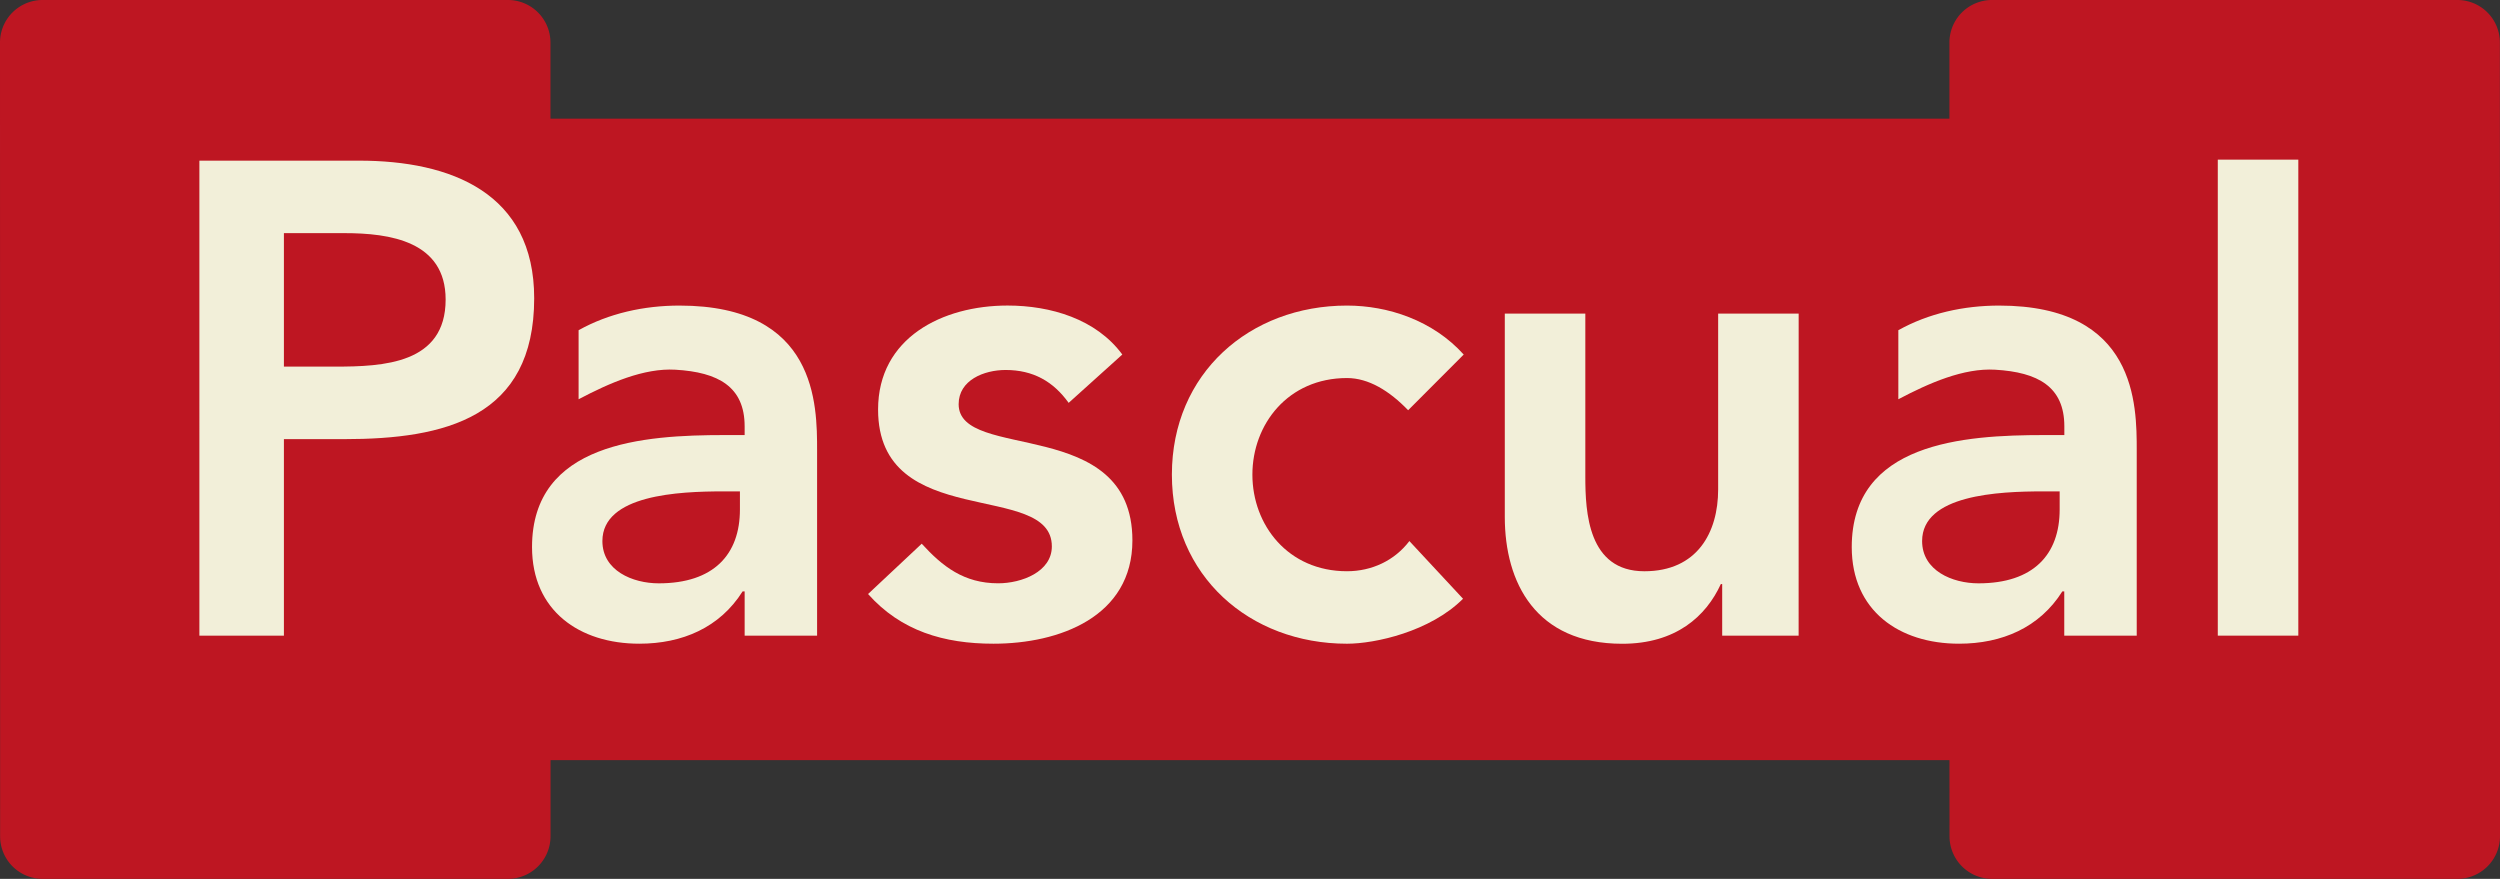
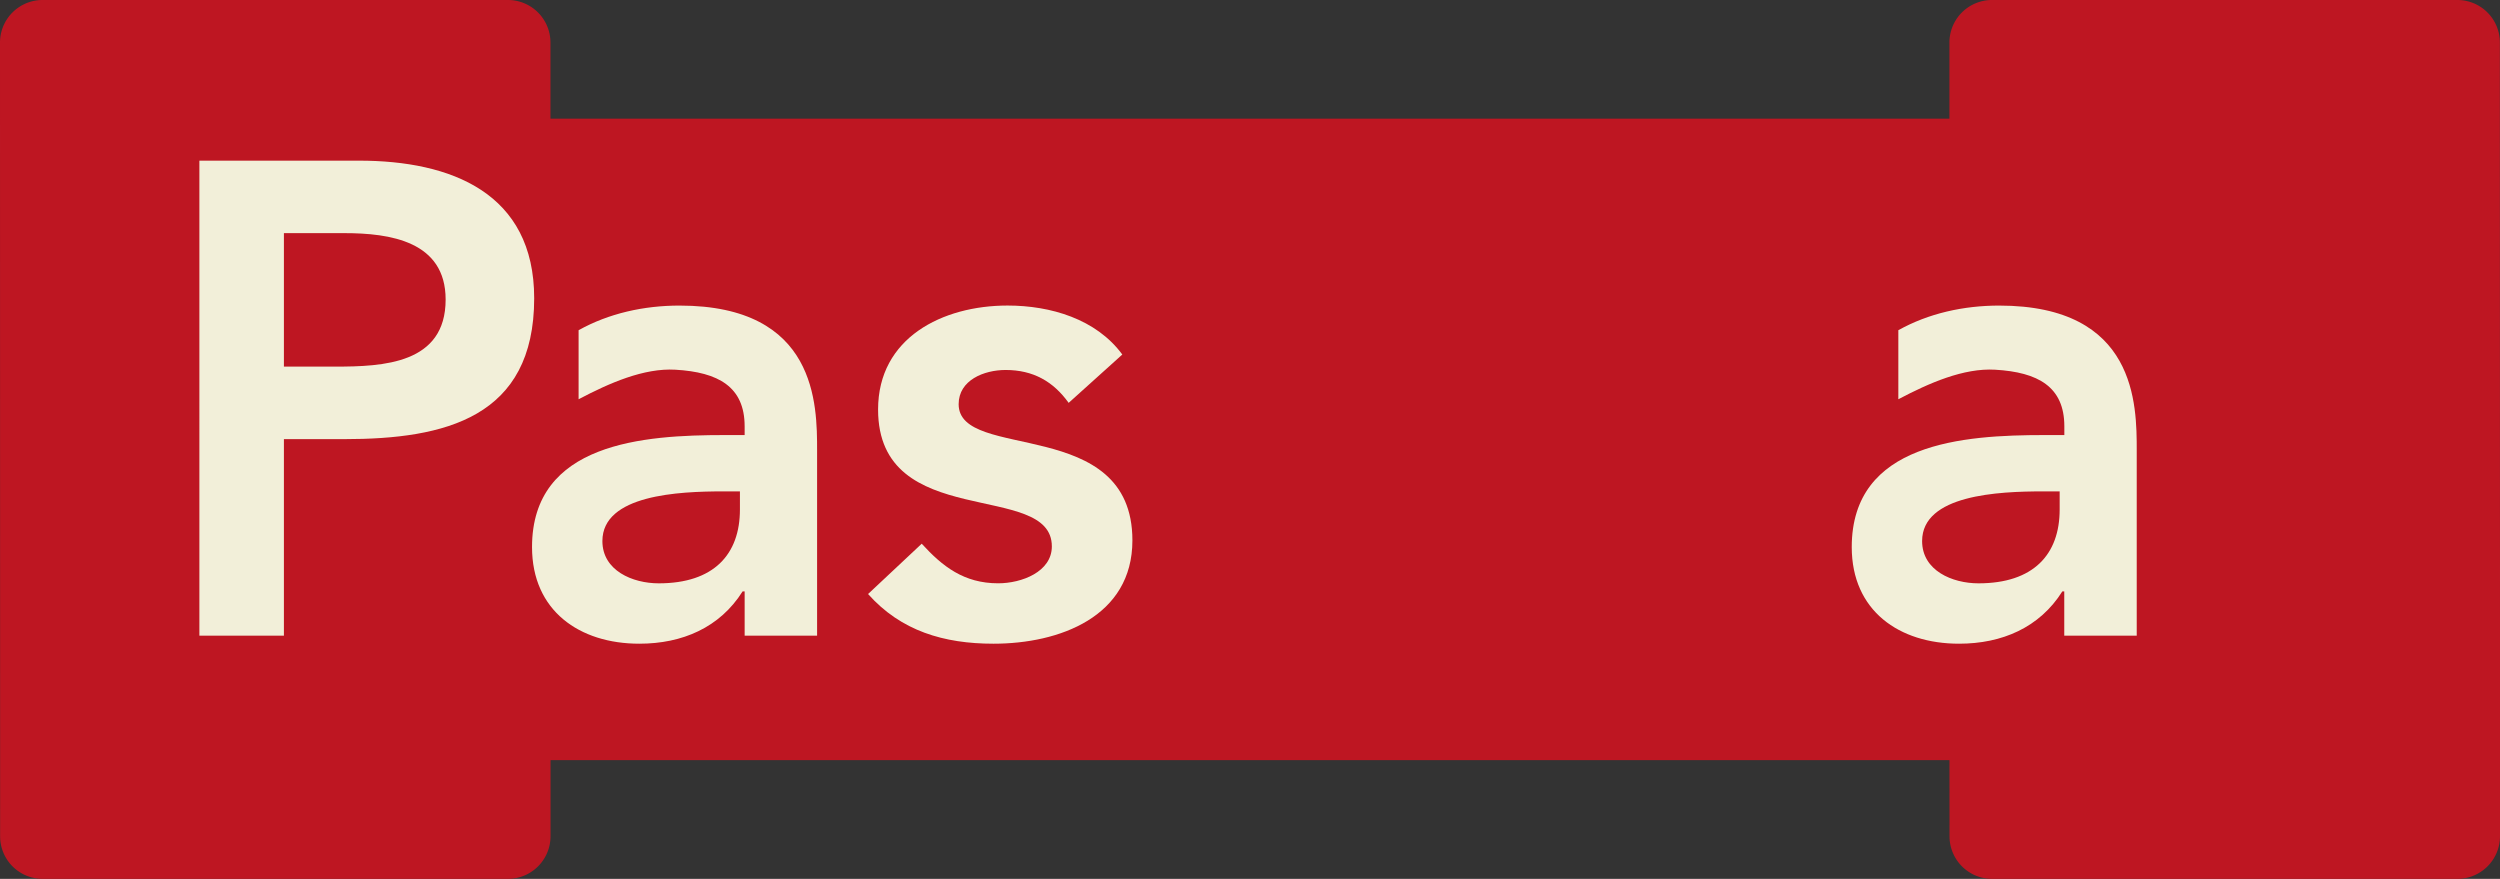
<svg xmlns="http://www.w3.org/2000/svg" xmlns:ns1="http://sodipodi.sourceforge.net/DTD/sodipodi-0.dtd" xmlns:ns2="http://www.inkscape.org/namespaces/inkscape" viewBox="0 0 1308.25 459.91" version="1.1" id="svg19" ns1:docname="pascual1.svg" width="1308.25" height="459.91" ns2:version="1.3 (0e150ed6c4, 2023-07-21)">
  <rect x="0" y="0" width="1308.25" height="459.91" fill="#333333" stroke="none" />
  <ns1:namedview id="namedview19" pagecolor="#505050" bordercolor="#eeeeee" borderopacity="1" ns2:showpageshadow="0" ns2:pageopacity="0" ns2:pagecheckerboard="0" ns2:deskcolor="#d1d1d1" ns2:zoom="0.87885424" ns2:cx="654.82986" ns2:cy="270.23821" ns2:window-width="1920" ns2:window-height="991" ns2:window-x="-9" ns2:window-y="-9" ns2:window-maximized="1" ns2:current-layer="Capa_1-2" />
  <defs id="defs1">
    <style id="style1">.cls-1,.cls-2{fill:#f2efd9;}.cls-2{stroke:#f1efd9;stroke-miterlimit:10;stroke-width:2px;}.cls-3{fill:#be1622;}</style>
  </defs>
  <g id="Capa_1-2" data-name="Capa 1" transform="translate(-1,-1)">
    <path class="cls-3" d="m 1021.18,438.61 a 22.3,22.3 0 0 0 22.3,22.3 h 243.46 a 22.32,22.32 0 0 0 22.31,-22.3 V 323.18 L 1309.18,23.26 A 22.24,22.24 0 0 0 1286.92,1 h -243.5 a 22.28,22.28 0 0 0 -22.29,22.26 V 63.09 H 289.06 V 23.26 A 22.28,22.28 0 0 0 266.76,1 H 23.3 A 22.28,22.28 0 0 0 1,23.26 l 0.06,415.35 a 22.27,22.27 0 0 0 22.26,22.3 h 243.47 a 22.31,22.31 0 0 0 22.3,-22.3 v -39.83 h 732.06 z" id="path3" style="display:inline" />
    <path class="cls-1" d="m 560.23,211.82 c -8.07,-11.24 -18.6,-17.21 -33,-17.21 -11.23,0 -24.57,5.27 -24.57,17.91 0,30.19 90.93,5.62 90.93,71.27 0,40 -38.27,54.06 -72.67,54.06 -26,0 -48.46,-6.67 -65.66,-26 l 28.08,-26.33 c 10.89,11.94 22.13,20.72 40,20.72 12.29,0 28.09,-6 28.09,-19.32 0,-34.75 -90.93,-7.36 -90.93,-71.62 0,-37.56 33.7,-54.41 67.75,-54.41 22.47,0 46.35,7 60.05,25.63 z" id="path5" />
-     <path class="cls-1" d="m 737.88,215.68 c -9.83,-10.19 -20.72,-16.85 -32,-16.85 -30.9,0 -49.5,24.22 -49.5,50.55 0,26.33 18.6,50.55 49.5,50.55 13,0 24.92,-5.61 32.65,-15.79 l 28.08,30.19 c -17.19,17.2 -46,23.53 -60.73,23.53 -50.9,0 -91.63,-35.46 -91.63,-88.48 0,-53.02 40.73,-88.47 91.63,-88.47 21.42,0 44.94,7.72 61.08,25.63 z" id="path6" />
-     <path class="cls-1" d="m 942.22,333.64 h -40 v -27 h -0.71 c -7.72,16.85 -23.52,31.24 -51.61,31.24 -45.28,0 -61.44,-32 -61.44,-66.35 V 165.12 h 42.14 v 85.31 c 0,18.61 1.4,49.51 30.89,49.51 27.73,0 38.62,-20.36 38.62,-42.83 v -92 h 42.13 z" id="path7" />
-     <rect class="cls-1" x="1161.57" y="84.54" width="42.14" height="249.09" id="rect7" />
    <path class="cls-1" d="m 388.2,267.64 c 0,23.51 -13.69,38.62 -42.48,38.62 -13.69,0 -29.49,-6.67 -29.49,-22.12 0,-24.23 40,-26 63.2,-26 h 8.77 z M 356.61,160.91 c -18.64,0 -37,4.05 -52.83,12.89 v 36.13 c 16.17,-8.52 34.19,-16.42 50.68,-15.46 22.43,1.3 36.21,8.92 36.21,29.63 v 4.57 h -10.53 c -42.14,0 -100.73,3.86 -100.73,58.62 0,33.36 24.88,50.56 56.13,50.56 22.47,0 42.13,-8.42 54.07,-27.38 h 1.06 v 23.17 h 37.91 v -96.9 c 0,-23.87 0,-75.83 -72,-75.83" id="path8" />
    <path class="cls-1" d="m 176.26,192.85 c 25.28,0 57.94,-1.4 57.94,-35.1 0,-30.54 -29.15,-34.75 -53,-34.75 h -31.63 v 69.85 z M 105.34,85.07 h 83.57 c 48.09,0 91.63,16.86 91.63,72 0,62.5 -46.69,73.73 -99.36,73.73 h -31.61 v 102.84 h -44.23 z" id="path9" />
    <path class="cls-1" d="m 1078.82,267.64 c 0,23.51 -13.7,38.62 -42.48,38.62 -13.7,0 -29.5,-6.67 -29.5,-22.12 0,-24.23 40,-26 63.2,-26 h 8.78 z m -31.6,-106.73 c -18.64,0 -37,4.05 -52.82,12.89 v 36.13 c 16.16,-8.52 34.18,-16.42 50.67,-15.46 22.43,1.3 36.2,8.92 36.2,29.63 v 4.57 h -10.53 c -42.13,0 -100.72,3.86 -100.72,58.62 0,33.36 24.88,50.56 56.14,50.56 22.46,0 42.13,-8.42 54.07,-27.38 h 1 v 23.17 h 37.92 v -96.9 c 0,-23.87 0,-75.83 -72,-75.83" id="path10" />
  </g>
</svg>